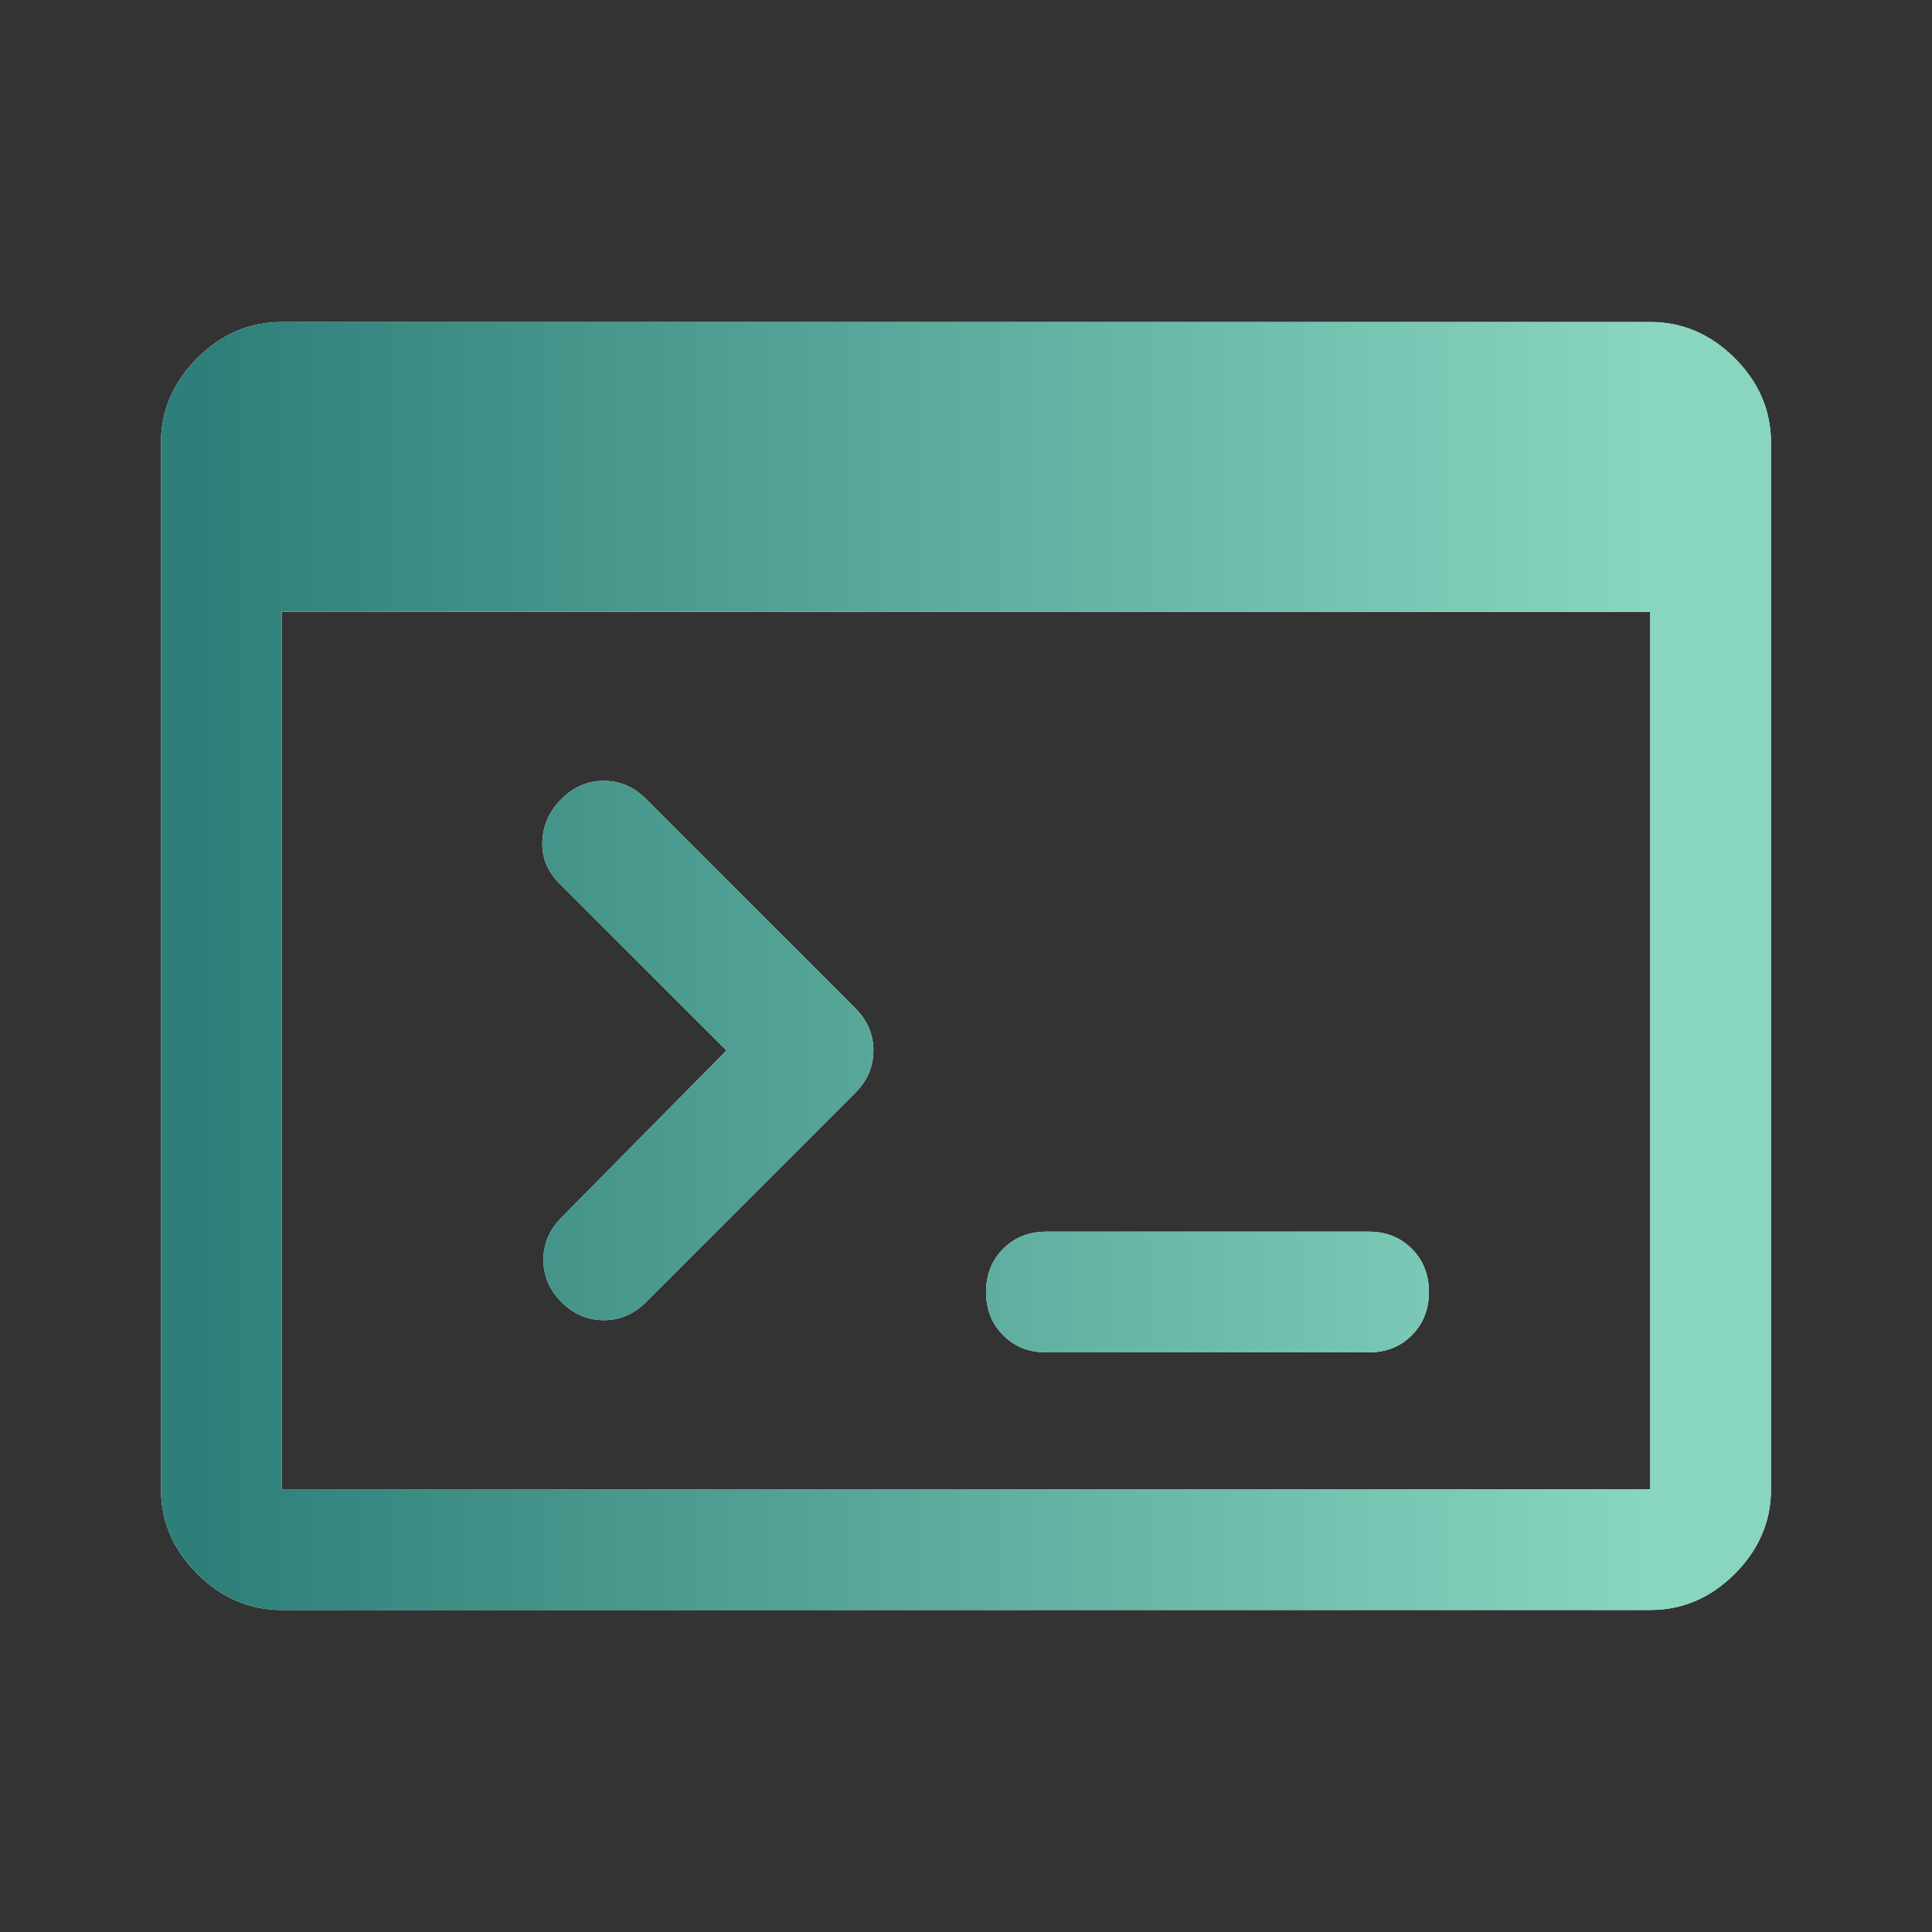
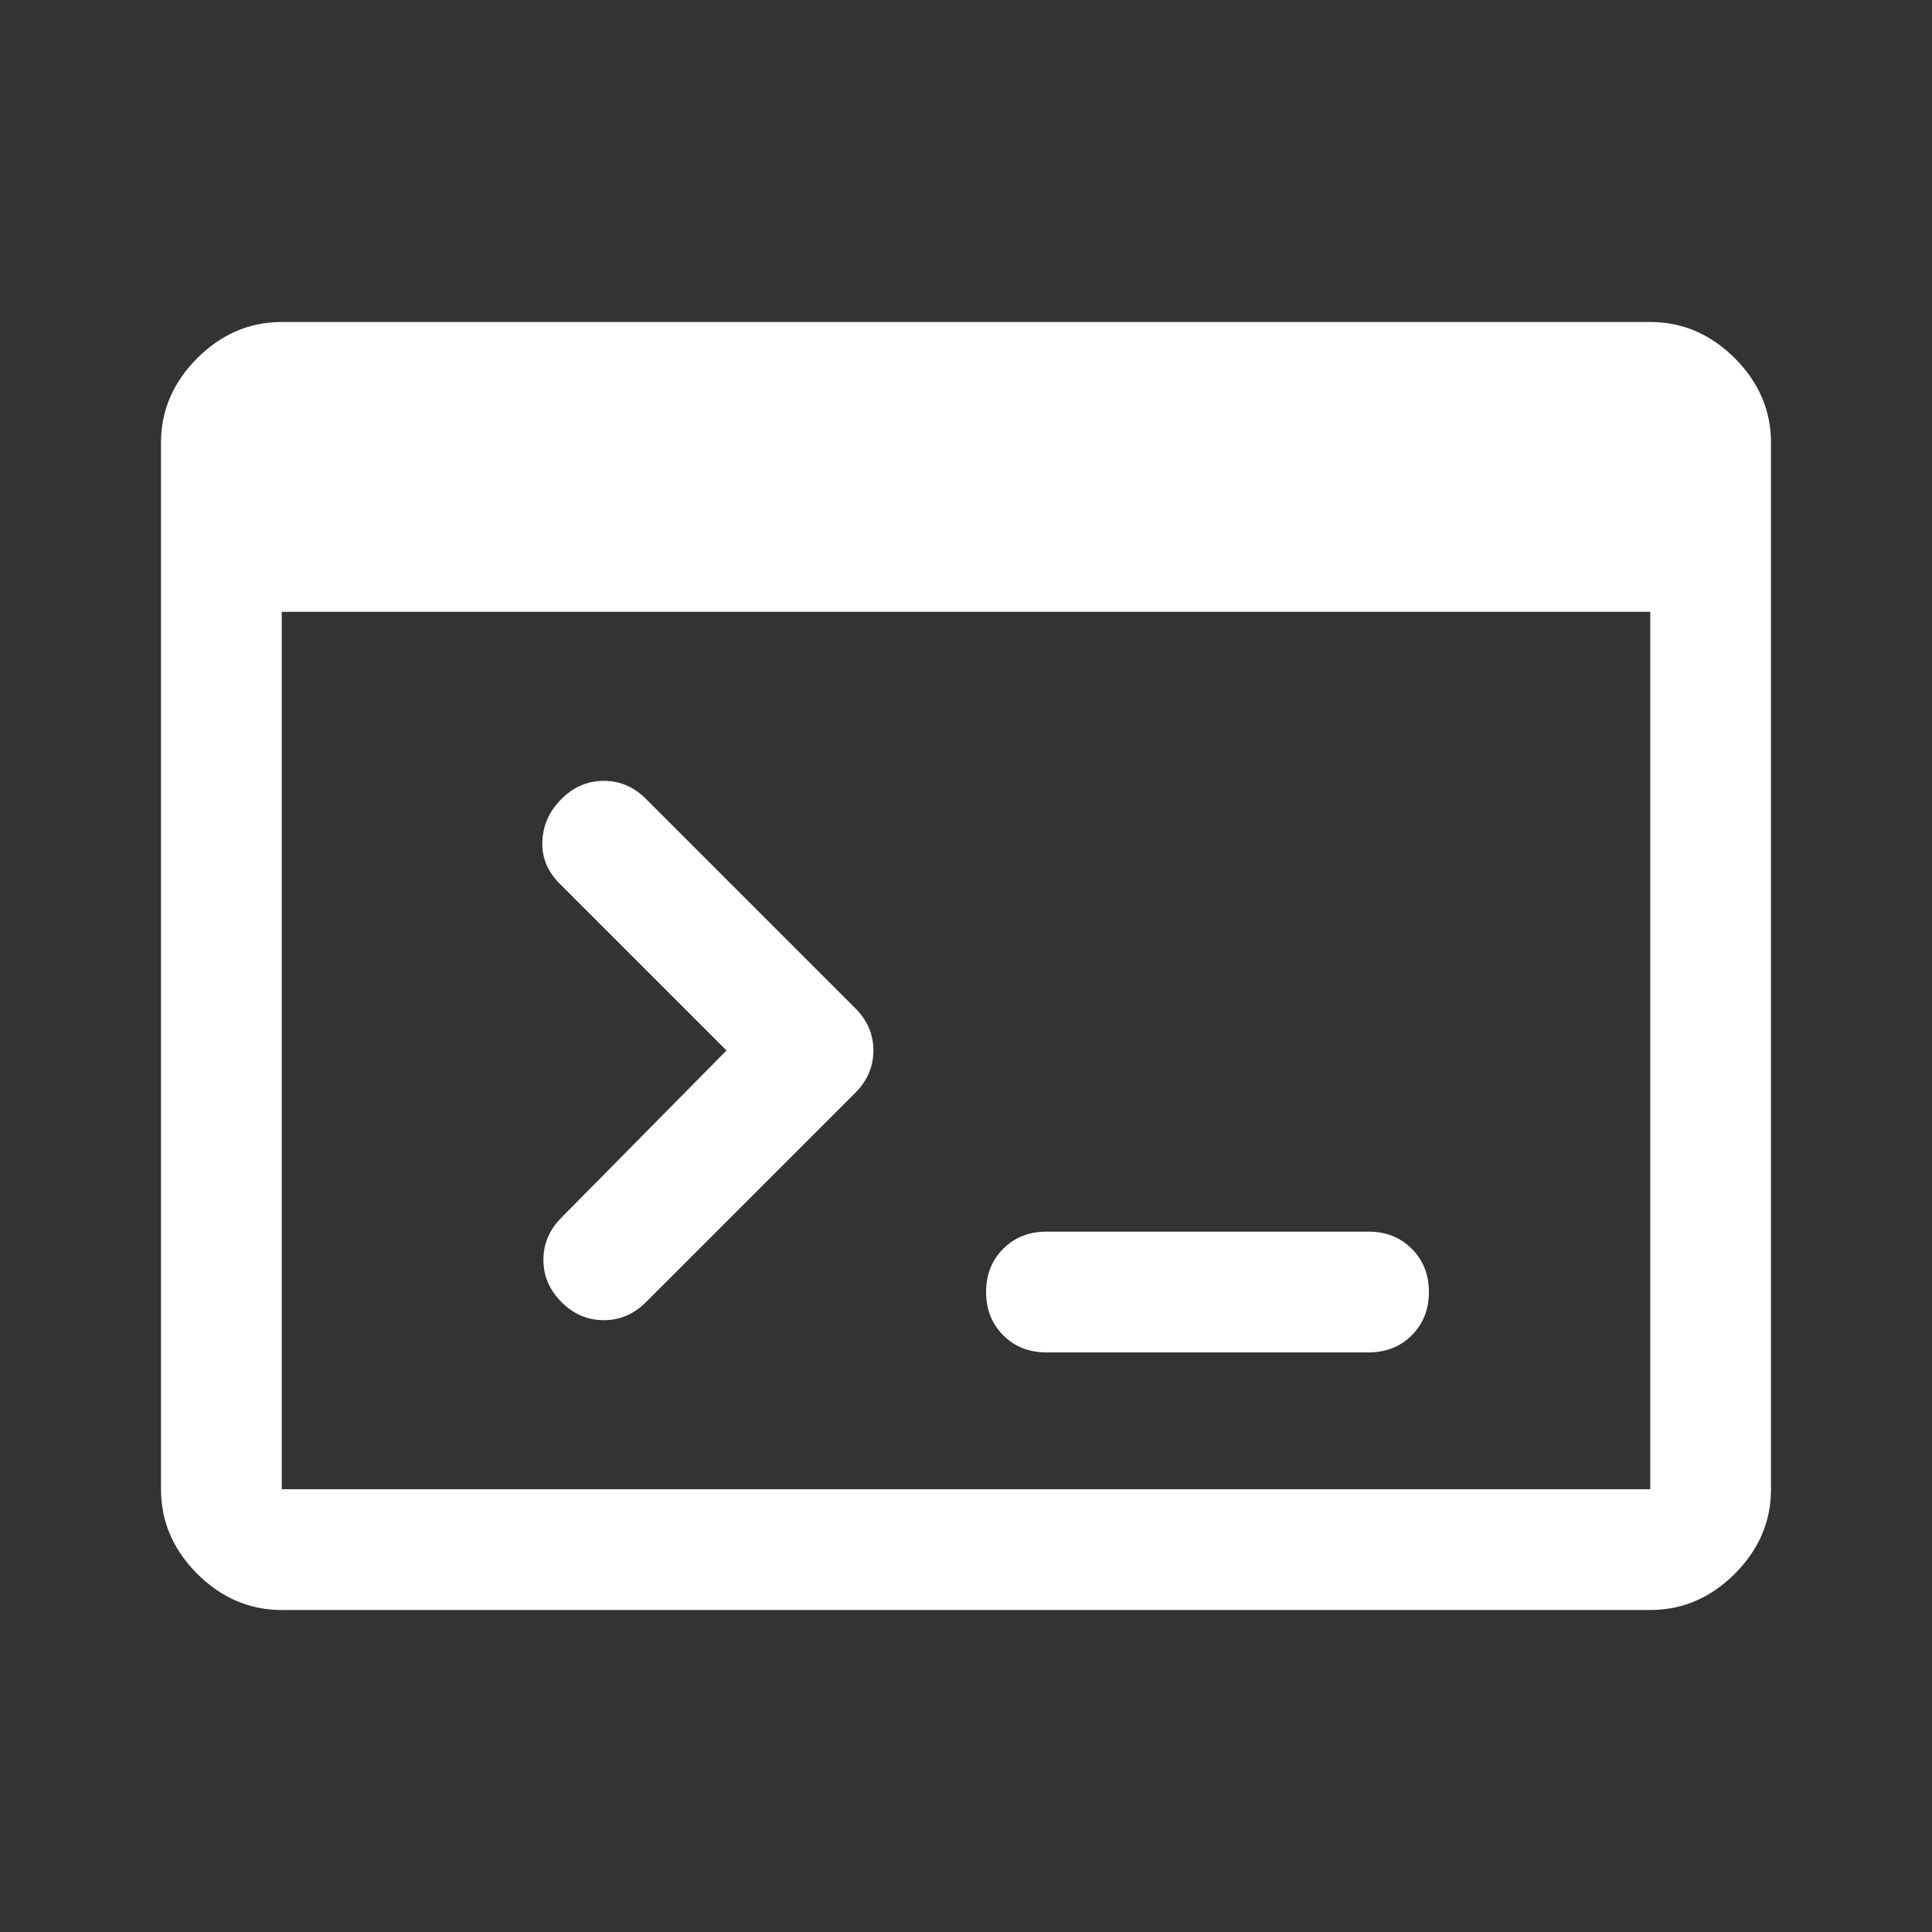
<svg xmlns="http://www.w3.org/2000/svg" width="30" height="30" viewBox="0 0 30 30" fill="none">
  <rect x="0" y="0" width="30" height="30" fill="#333333" stroke="none" />
  <path d="M4.375 25C3.875 25 3.438 24.812 3.062 24.438C2.688 24.062 2.5 23.625 2.5 23.125V6.875C2.5 6.375 2.688 5.938 3.062 5.562C3.438 5.188 3.875 5 4.375 5H25.625C26.125 5 26.562 5.188 26.938 5.562C27.312 5.938 27.5 6.375 27.5 6.875V23.125C27.5 23.625 27.312 24.062 26.938 24.438C26.562 24.812 26.125 25 25.625 25H4.375ZM4.375 23.125H25.625V9.5H4.375V23.125ZM11.281 16.312L8.688 13.719C8.5 13.531 8.411 13.312 8.422 13.062C8.432 12.812 8.531 12.594 8.719 12.406C8.906 12.219 9.125 12.125 9.375 12.125C9.625 12.125 9.844 12.219 10.031 12.406L13.281 15.656C13.469 15.844 13.562 16.062 13.562 16.312C13.562 16.562 13.469 16.781 13.281 16.969L10.031 20.219C9.844 20.406 9.625 20.5 9.375 20.5C9.125 20.5 8.906 20.406 8.719 20.219C8.531 20.031 8.438 19.812 8.438 19.562C8.438 19.312 8.531 19.094 8.719 18.906L11.281 16.312ZM16.25 21C15.979 21 15.755 20.912 15.578 20.734C15.401 20.557 15.312 20.333 15.312 20.062C15.312 19.792 15.401 19.568 15.578 19.391C15.755 19.213 15.979 19.125 16.25 19.125H21.25C21.521 19.125 21.745 19.213 21.922 19.391C22.099 19.568 22.188 19.792 22.188 20.062C22.188 20.333 22.099 20.557 21.922 20.734C21.745 20.912 21.521 21 21.25 21H16.25Z" fill="white" />
-   <path d="M4.375 25C3.875 25 3.438 24.812 3.062 24.438C2.688 24.062 2.5 23.625 2.5 23.125V6.875C2.5 6.375 2.688 5.938 3.062 5.562C3.438 5.188 3.875 5 4.375 5H25.625C26.125 5 26.562 5.188 26.938 5.562C27.312 5.938 27.5 6.375 27.5 6.875V23.125C27.5 23.625 27.312 24.062 26.938 24.438C26.562 24.812 26.125 25 25.625 25H4.375ZM4.375 23.125H25.625V9.5H4.375V23.125ZM11.281 16.312L8.688 13.719C8.5 13.531 8.411 13.312 8.422 13.062C8.432 12.812 8.531 12.594 8.719 12.406C8.906 12.219 9.125 12.125 9.375 12.125C9.625 12.125 9.844 12.219 10.031 12.406L13.281 15.656C13.469 15.844 13.562 16.062 13.562 16.312C13.562 16.562 13.469 16.781 13.281 16.969L10.031 20.219C9.844 20.406 9.625 20.5 9.375 20.5C9.125 20.5 8.906 20.406 8.719 20.219C8.531 20.031 8.438 19.812 8.438 19.562C8.438 19.312 8.531 19.094 8.719 18.906L11.281 16.312ZM16.25 21C15.979 21 15.755 20.912 15.578 20.734C15.401 20.557 15.312 20.333 15.312 20.062C15.312 19.792 15.401 19.568 15.578 19.391C15.755 19.213 15.979 19.125 16.25 19.125H21.25C21.521 19.125 21.745 19.213 21.922 19.391C22.099 19.568 22.188 19.792 22.188 20.062C22.188 20.333 22.099 20.557 21.922 20.734C21.745 20.912 21.521 21 21.25 21H16.25Z" fill="url(#svg25794b82-paint0_linear_5168_23339)" />
  <defs>
    <linearGradient id="svg25794b82-paint0_linear_5168_23339" x1="3.149" y1="15" x2="25.554" y2="15" gradientUnits="userSpaceOnUse">
      <stop stop-color="#2E7F79" />
      <stop offset="1" stop-color="#88D5C0" />
    </linearGradient>
  </defs>
</svg>